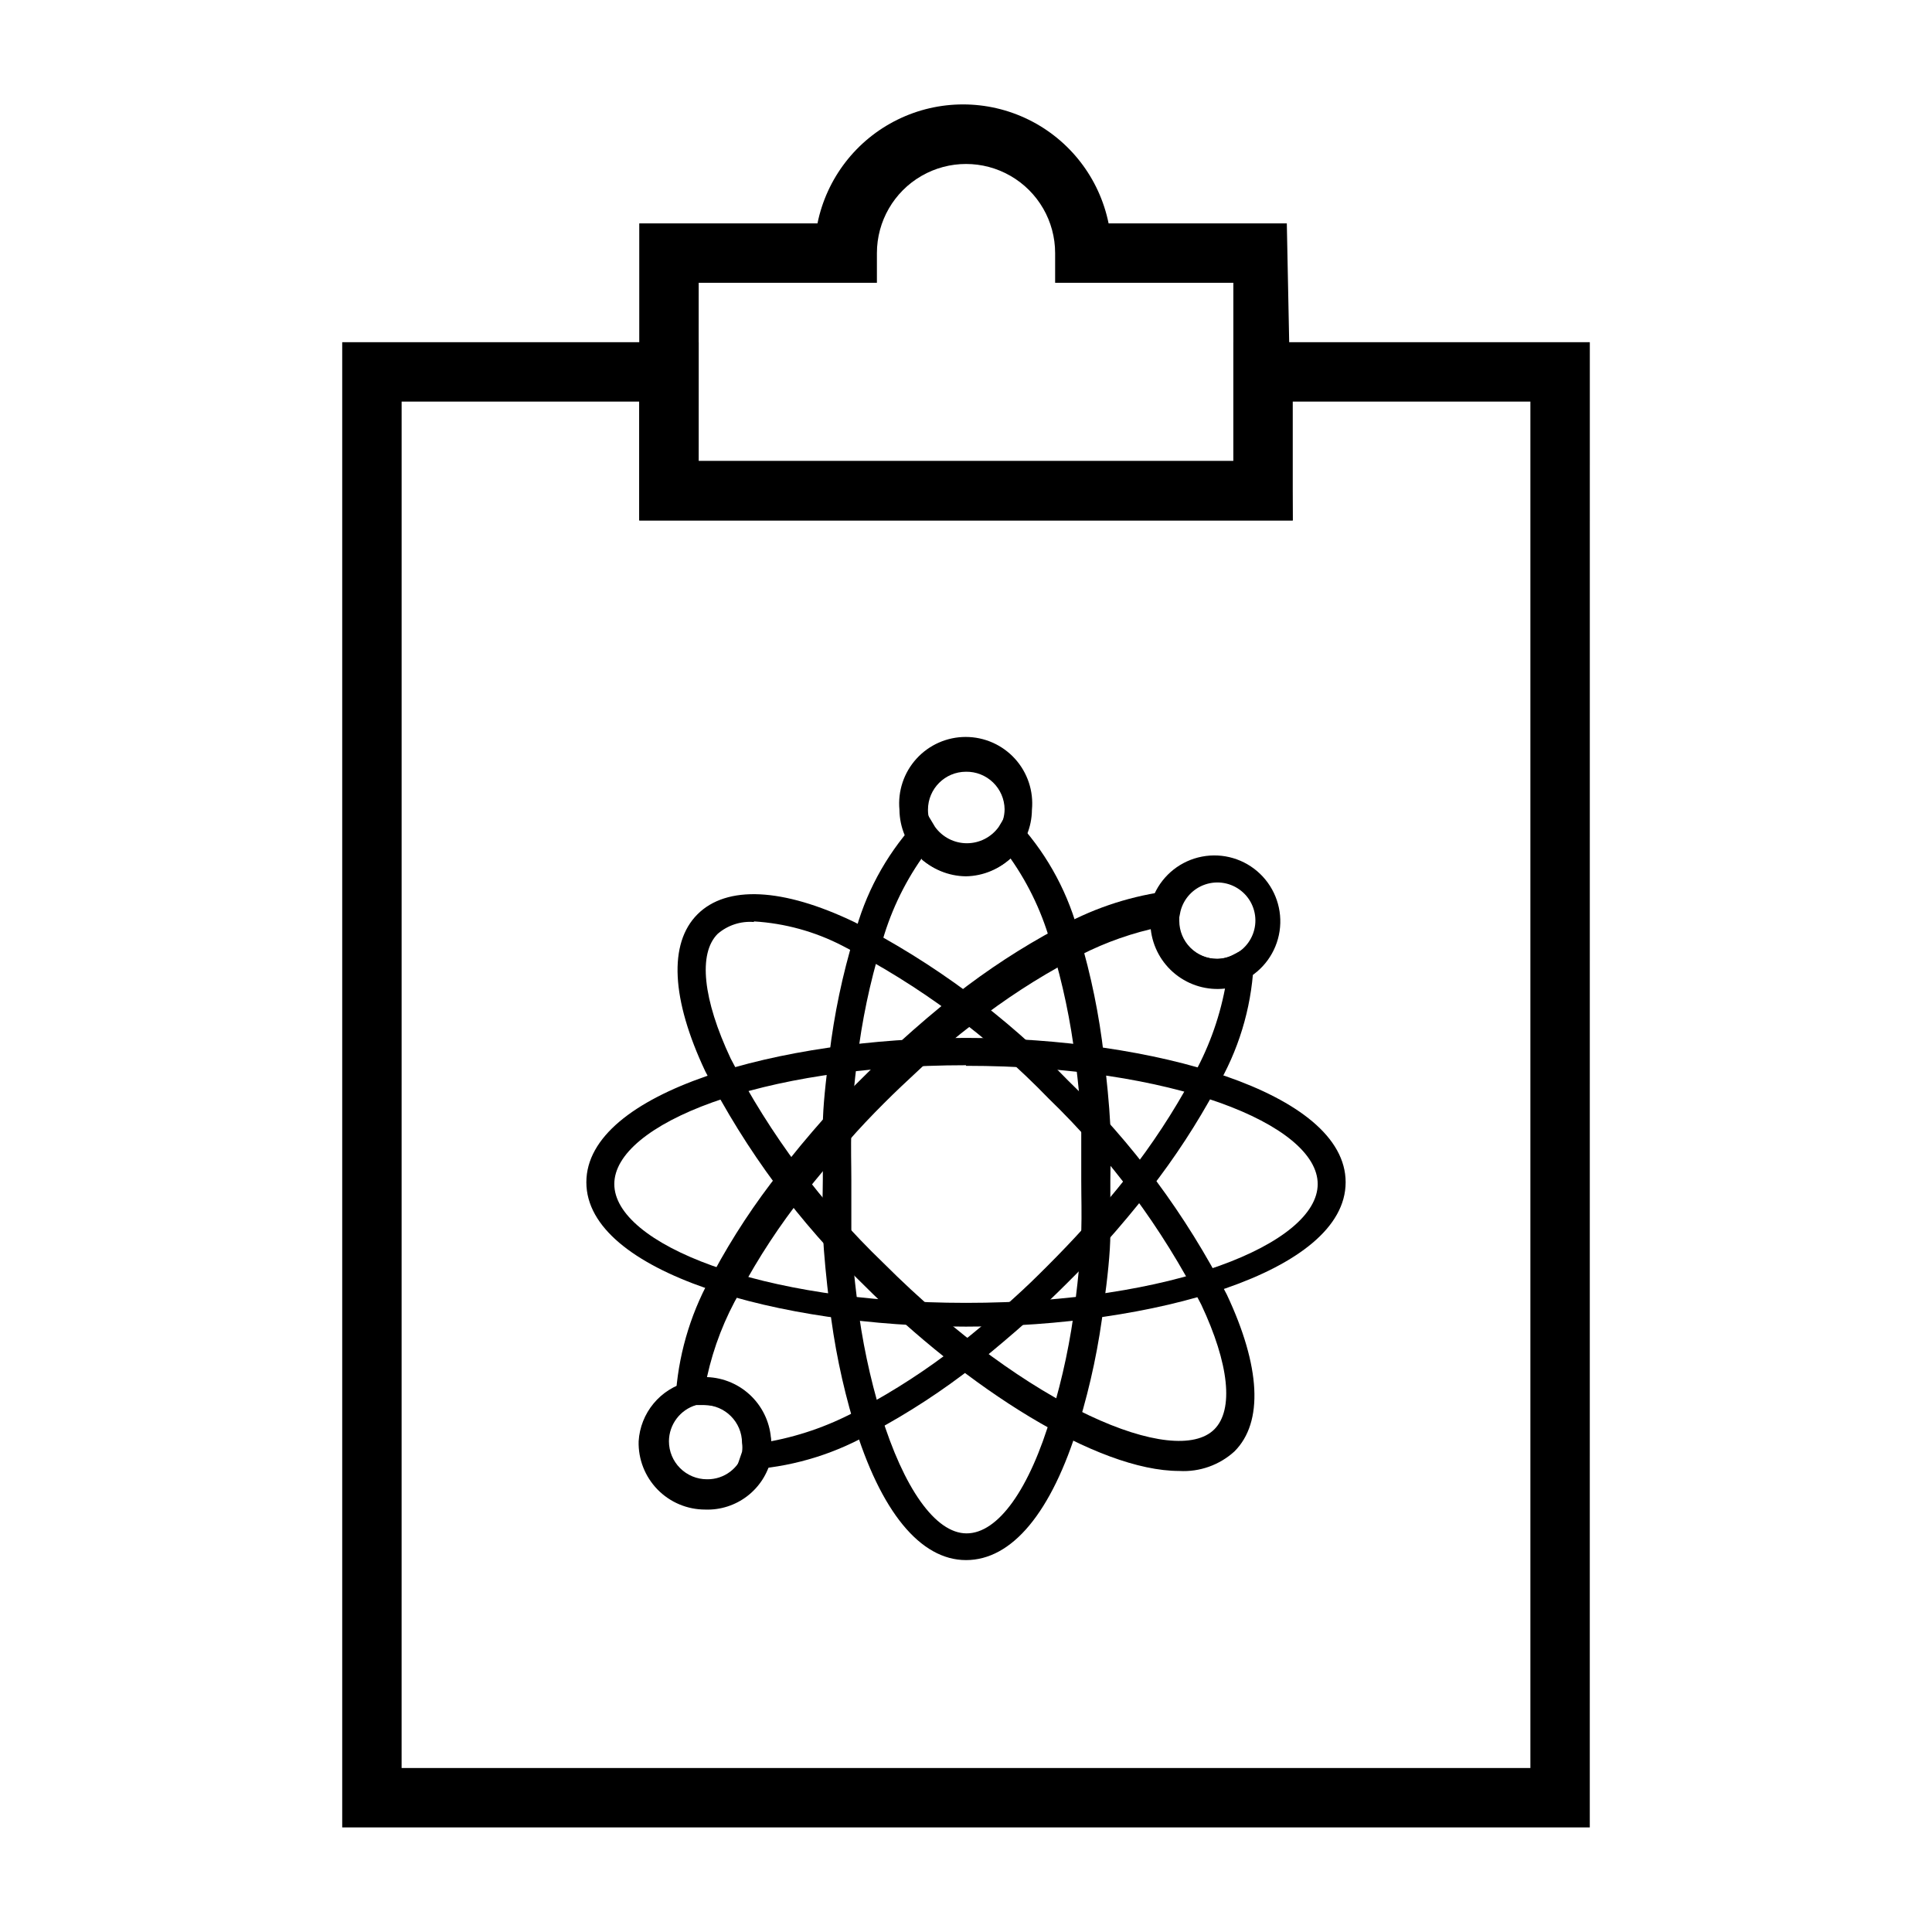
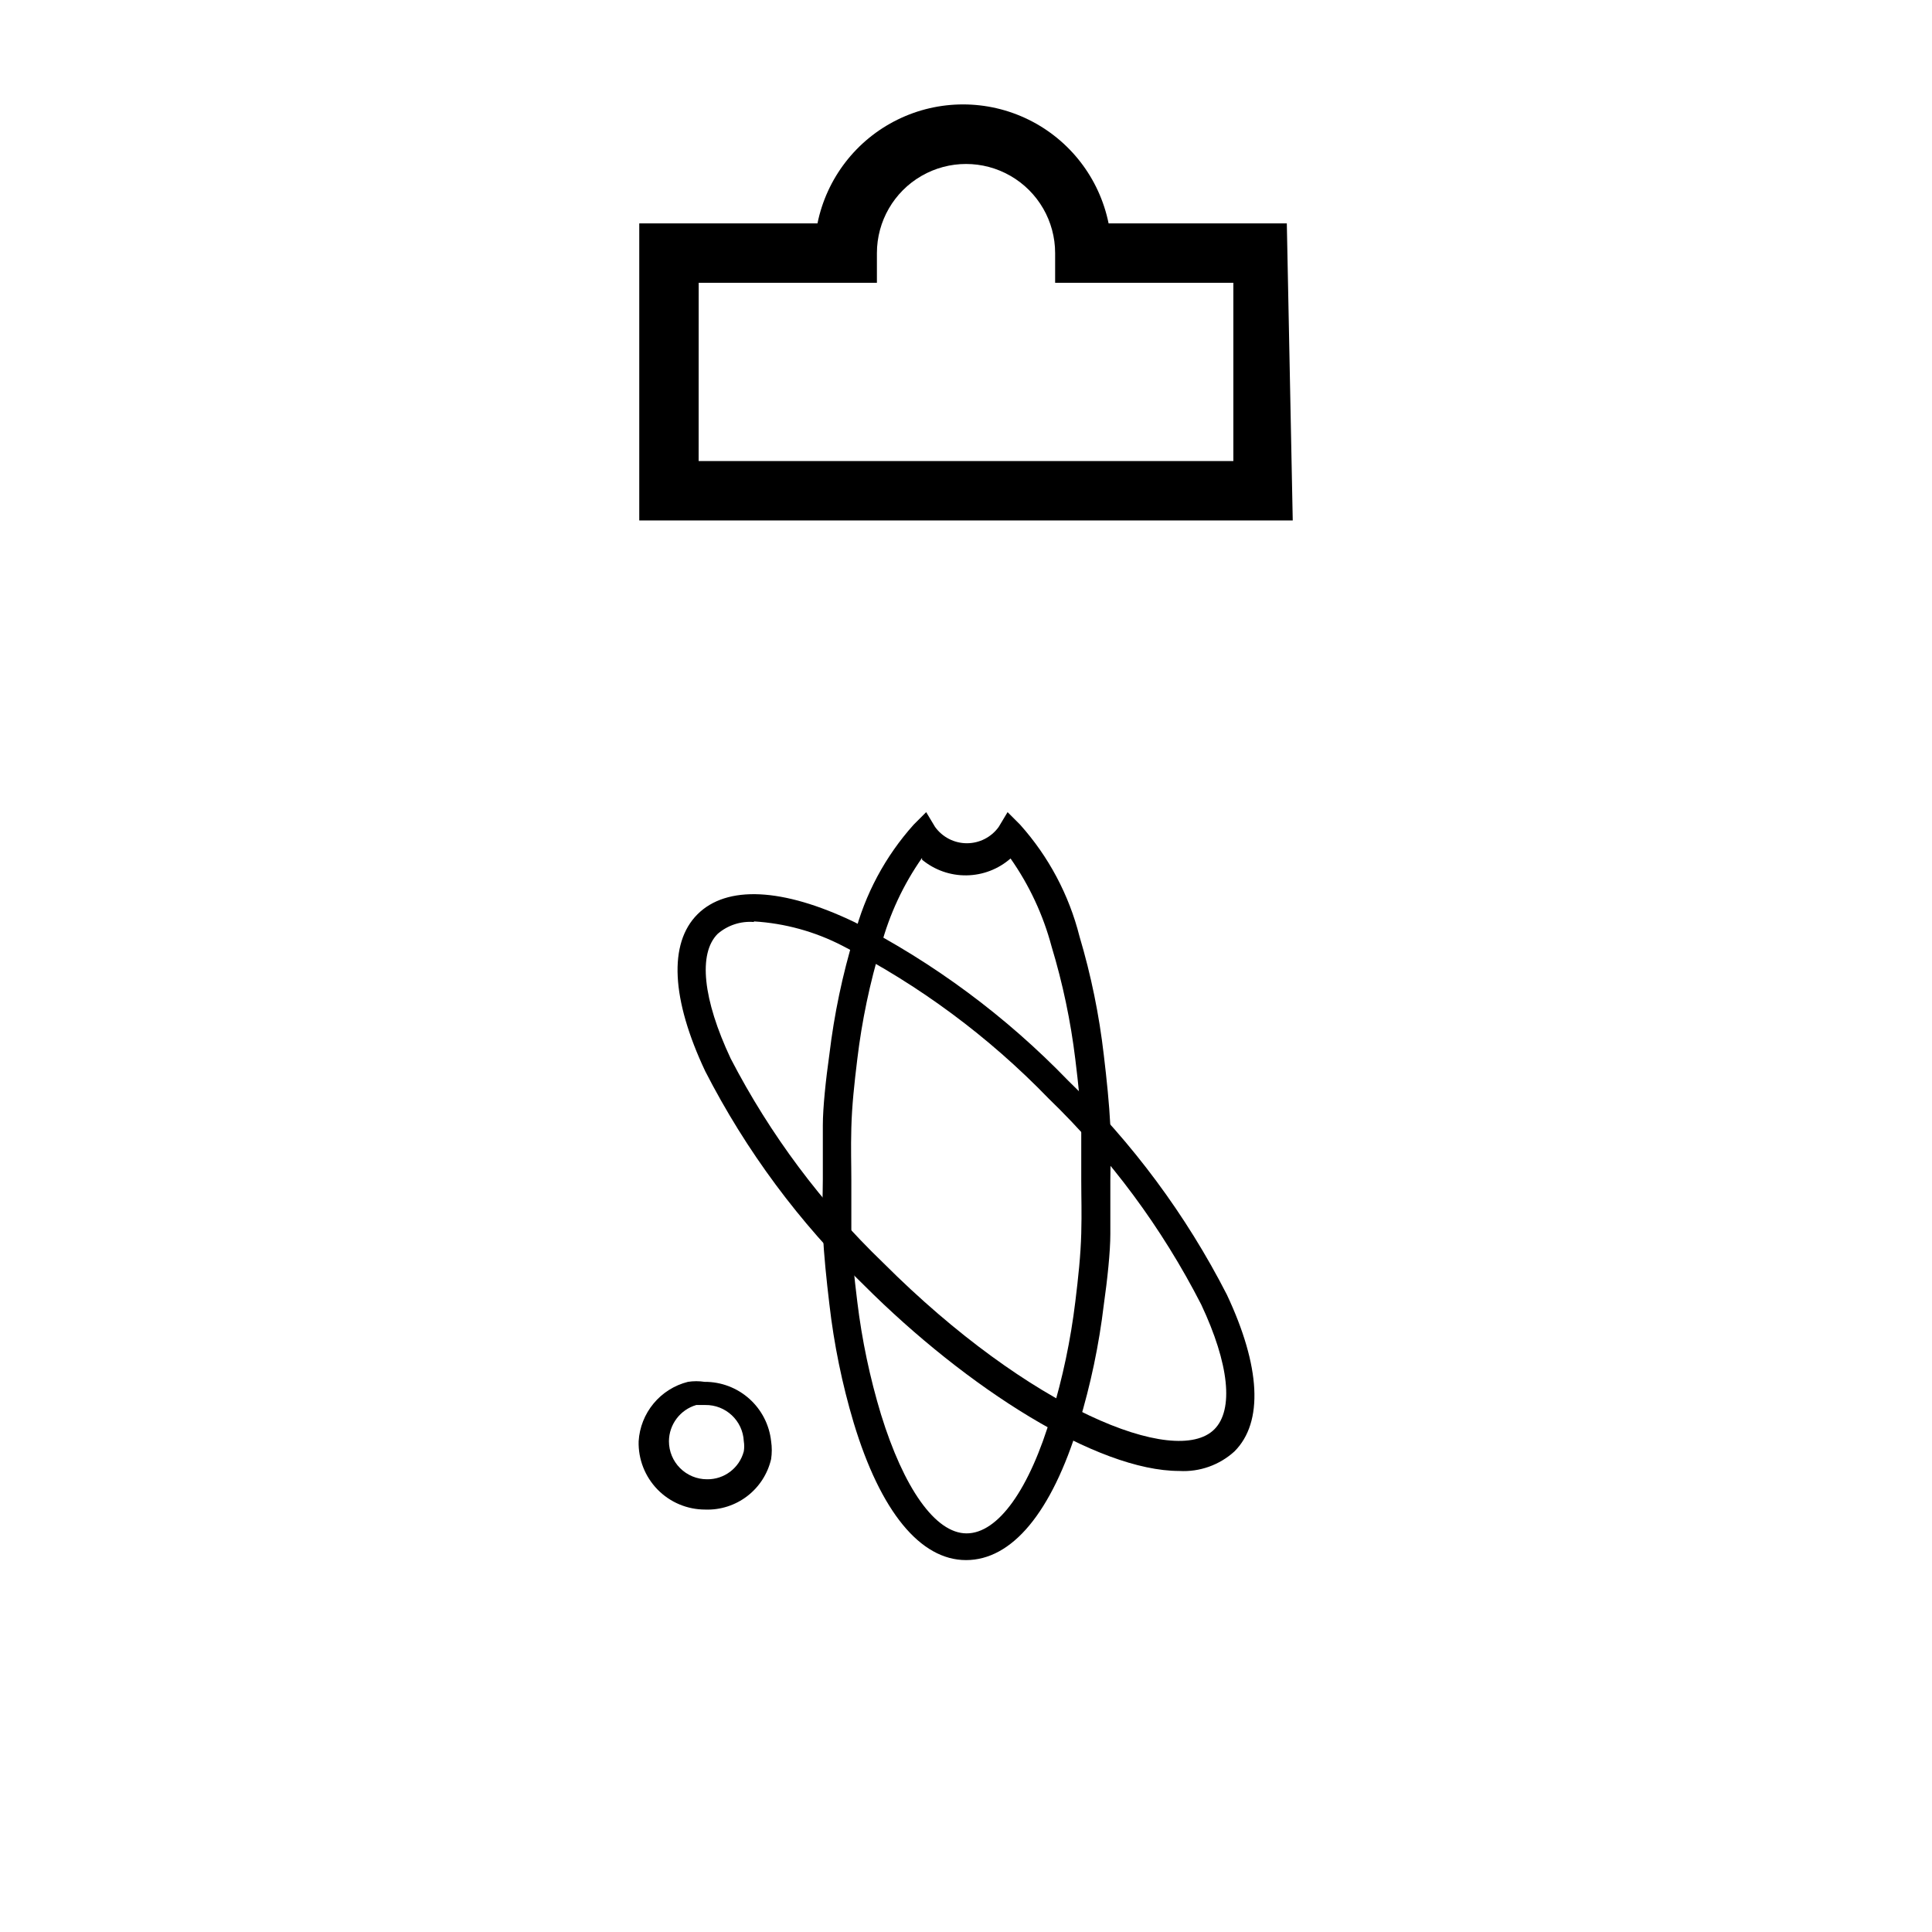
<svg xmlns="http://www.w3.org/2000/svg" fill="#000000" width="800px" height="800px" version="1.1" viewBox="144 144 512 512">
  <g>
    <path d="m400 557.44c-12.121 0-22.672-12.91-29.758-36.367-3.07-10.285-5.231-20.824-6.453-31.488-0.789-6.613-1.418-12.754-1.73-18.734-0.316-5.984 0-9.445 0-14.328v-14.328c0-4.566 0.789-12.121 1.73-18.734 1.277-10.668 3.488-21.207 6.609-31.488 2.801-10.938 8.203-21.039 15.746-29.441l3.305-3.305 2.363 3.938v-0.004c1.953 2.707 5.086 4.309 8.422 4.309s6.469-1.602 8.422-4.309l2.363-3.938 3.305 3.305v0.004c7.566 8.445 12.969 18.605 15.746 29.598 3.066 10.289 5.227 20.824 6.453 31.488 0.789 6.613 1.418 12.754 1.73 18.734 0.316 5.984 0 9.445 0 14.328v14.328c0 4.723-0.789 12.121-1.73 18.734-1.273 10.672-3.488 21.207-6.609 31.488-7.242 23.773-17.793 36.211-29.914 36.211zm-11.652-186.09c-4.957 7.07-8.637 14.957-10.863 23.301-2.969 9.824-5.078 19.883-6.297 30.07-0.789 6.453-1.418 12.281-1.574 18.105-0.156 5.824 0 9.289 0 14.012v14.012c0 4.566 0.789 11.652 1.574 18.105v0.004c1.227 10.133 3.336 20.145 6.297 29.914 5.984 19.363 14.328 31.488 22.672 31.488s16.688-11.652 22.516-31.488c2.961-9.77 5.07-19.781 6.297-29.914 0.789-6.453 1.418-12.281 1.574-18.105 0.156-5.824 0-9.133 0-14.012v-14.012c0-4.566-0.789-11.652-1.574-18.105v-0.004c-1.23-10.133-3.34-20.141-6.297-29.91-2.227-8.348-5.902-16.234-10.867-23.305-3.234 2.832-7.371 4.414-11.668 4.473-4.301 0.059-8.477-1.414-11.789-4.156z" />
-     <path d="m400 495.57c-49.438 0-100.61-14.328-100.61-38.258 0-23.93 51.168-38.258 100.61-38.258s100.61 14.328 100.61 38.258c-0.004 23.93-51.172 38.258-100.61 38.258zm0-69.273c-54.945 0-93.203 15.742-93.203 31.488 0 15.742 38.258 31.488 93.203 31.488s93.203-15.742 93.203-31.488-38.258-31.332-93.203-31.332z" />
-     <path d="m338.91 533.82 1.73-5.039h0.004c0.121-0.781 0.121-1.578 0-2.363 0-5.562-4.512-10.074-10.078-10.074h-2.363l-5.039 1.574v-5.195h0.004c0.926-11.102 4.312-21.859 9.918-31.488 5.074-9.426 10.977-18.383 17.633-26.766 3.305-4.41 7.242-9.133 11.965-14.484 4.723-5.352 6.453-6.926 9.918-10.391 3.465-3.465 6.926-6.769 10.391-9.918 3.465-3.148 9.445-8.344 14.328-12.121v-0.004c8.406-6.582 17.359-12.426 26.766-17.477 8.754-5 18.367-8.309 28.34-9.758h5.352l-1.418 5.195h0.004c-0.117 0.836-0.117 1.68 0 2.516 0 2.676 1.059 5.238 2.949 7.125 1.891 1.891 4.453 2.953 7.125 2.953 1.539-0.008 3.051-0.387 4.41-1.102l5.352-2.832v5.824c-0.648 11.449-4.051 22.574-9.918 32.43-5.074 9.391-10.922 18.344-17.477 26.766-3.938 5.039-8.031 9.918-11.965 14.328-3.938 4.41-6.453 6.926-9.918 10.391-3.465 3.465-6.926 6.769-10.391 9.918-3.465 3.148-9.605 8.344-14.328 12.121v0.004c-8.398 6.586-17.355 12.434-26.766 17.477-9.617 5.629-20.379 9.02-31.488 9.918zm-7.559-24.875h0.004c4.457 0.156 8.691 1.996 11.848 5.152s5 7.391 5.156 11.848c8.34-1.586 16.367-4.508 23.773-8.656 9.02-4.812 17.605-10.395 25.66-16.691 4.566-3.621 9.133-7.398 13.855-11.652 4.723-4.25 6.769-6.297 10.078-9.605 3.305-3.305 6.613-6.769 9.605-10.078 2.992-3.305 7.871-8.973 11.652-13.855l-0.004 0.008c6.316-8.074 11.953-16.656 16.844-25.664 4.231-7.383 7.211-15.418 8.816-23.773-4.695 0.531-9.414-0.832-13.105-3.785-3.695-2.953-6.059-7.258-6.574-11.957-7.371 1.758-14.465 4.512-21.094 8.188-9.02 4.816-17.605 10.398-25.664 16.688-4.723 3.621-9.289 7.398-13.855 11.652-4.566 4.25-6.769 6.297-10.078 9.605-3.305 3.305-6.613 6.769-9.605 10.234-2.992 3.465-8.344 9.762-11.652 14.012l0.004-0.004c-6.363 8.039-12 16.625-16.844 25.664-4.098 7.055-7.07 14.703-8.816 22.672z" />
    <path d="m456.52 533.82c-21.727 0-56.207-21.883-83.602-49.277v-0.004c-17.035-16.449-31.238-35.598-42.035-56.676-8.973-19.051-9.762-33.852-2.047-41.562 7.715-7.715 22.516-7.086 41.562 2.047v-0.004c21.078 10.797 40.23 25 56.68 42.035 17.039 16.453 31.242 35.602 42.035 56.68 8.973 19.051 9.762 33.852 2.047 41.562v0.004c-3.981 3.633-9.258 5.508-14.641 5.195zm-112.73-145.48c-3.496-0.281-6.957 0.855-9.605 3.148-5.195 5.195-3.938 17.32 3.465 33.062 10.438 20.145 24.105 38.438 40.461 54.16 38.73 38.73 77.461 54.316 87.695 44.082 5.195-5.195 3.938-17.32-3.465-33.062-10.395-20.309-24.062-38.766-40.461-54.629-15.863-16.398-34.32-30.07-54.633-40.465-7.281-3.766-15.273-5.965-23.457-6.453z" />
    <path d="m330.88 544.05c-4.762 0.004-9.32-1.918-12.641-5.328-3.32-3.41-5.121-8.02-4.992-12.777 0.223-3.672 1.609-7.176 3.961-10.008 2.348-2.828 5.539-4.84 9.105-5.734 1.461-0.227 2.949-0.227 4.41 0 4.363-0.023 8.586 1.57 11.844 4.481 3.258 2.906 5.32 6.922 5.789 11.262 0.234 1.566 0.234 3.16 0 4.727-0.91 3.91-3.152 7.383-6.34 9.824s-7.125 3.699-11.137 3.555zm0-27.711h-2.363v0.004c-4.269 1.25-7.211 5.152-7.242 9.602 0 2.676 1.062 5.238 2.953 7.125 1.891 1.891 4.453 2.953 7.125 2.953 4.57 0.078 8.602-2.981 9.762-7.398 0.145-0.887 0.145-1.793 0-2.68-0.258-5.441-4.789-9.691-10.234-9.602z" />
-     <path d="m400 376.23c-4.664-0.043-9.125-1.914-12.426-5.211-3.297-3.297-5.168-7.762-5.211-12.426-0.469-4.941 1.172-9.855 4.512-13.527 3.344-3.676 8.078-5.769 13.043-5.769 4.969 0 9.703 2.094 13.047 5.769 3.34 3.672 4.977 8.586 4.508 13.527-0.039 4.641-1.887 9.078-5.152 12.371-3.266 3.293-7.684 5.184-12.32 5.266zm0-27.711c-5.566 0-10.078 4.512-10.078 10.074-0.008 1.902 0.539 3.762 1.574 5.356 1.945 2.769 5.117 4.414 8.504 4.414 3.383 0 6.555-1.645 8.5-4.414 1.121-1.621 1.723-3.543 1.73-5.512-0.039-2.672-1.141-5.219-3.059-7.078-1.922-1.859-4.5-2.883-7.172-2.84z" />
-     <path d="m466.6 405.67c-4.652 0-9.113-1.836-12.414-5.109-3.305-3.273-5.18-7.719-5.223-12.367-0.191-1.465-0.191-2.945 0-4.41l0.945-2.832c2.344-5.164 7.047-8.871 12.617-9.941 5.57-1.074 11.312 0.625 15.402 4.555 4.09 3.93 6.023 9.598 5.176 15.207-0.844 5.606-4.356 10.457-9.422 13.008-2.191 1.141-4.613 1.785-7.082 1.891zm-10.078-18.578c-0.016 0.312-0.016 0.629 0 0.941 0 2.676 1.062 5.238 2.953 7.125 1.887 1.891 4.449 2.953 7.125 2.953 1.535-0.008 3.047-0.387 4.406-1.102 3.102-1.504 5.223-4.484 5.621-7.91 0.395-3.426-0.984-6.816-3.664-8.984-2.676-2.172-6.277-2.824-9.547-1.73-3.269 1.094-5.75 3.785-6.578 7.133z" />
-     <path d="m565.31 628.29h-330.62v-393.6h94.465v31.488h141.7v-31.488h94.465zm-314.88-15.742h299.14v-362.12h-62.977v31.488h-173.18v-31.488h-62.977z" />
    <path d="m486.59 281.92h-173.18v-78.719h47.23c2.43-11.957 10.266-22.113 21.215-27.492 10.945-5.383 23.773-5.383 34.723 0 10.949 5.379 18.781 15.535 21.211 27.492h47.23zm-157.44-15.742h141.7v-47.23h-47.23v-7.875c0-8.438-4.5-16.234-11.809-20.453-7.305-4.219-16.309-4.219-23.613 0-7.309 4.219-11.809 12.016-11.809 20.453v7.871h-47.23z" />
  </g>
</svg>